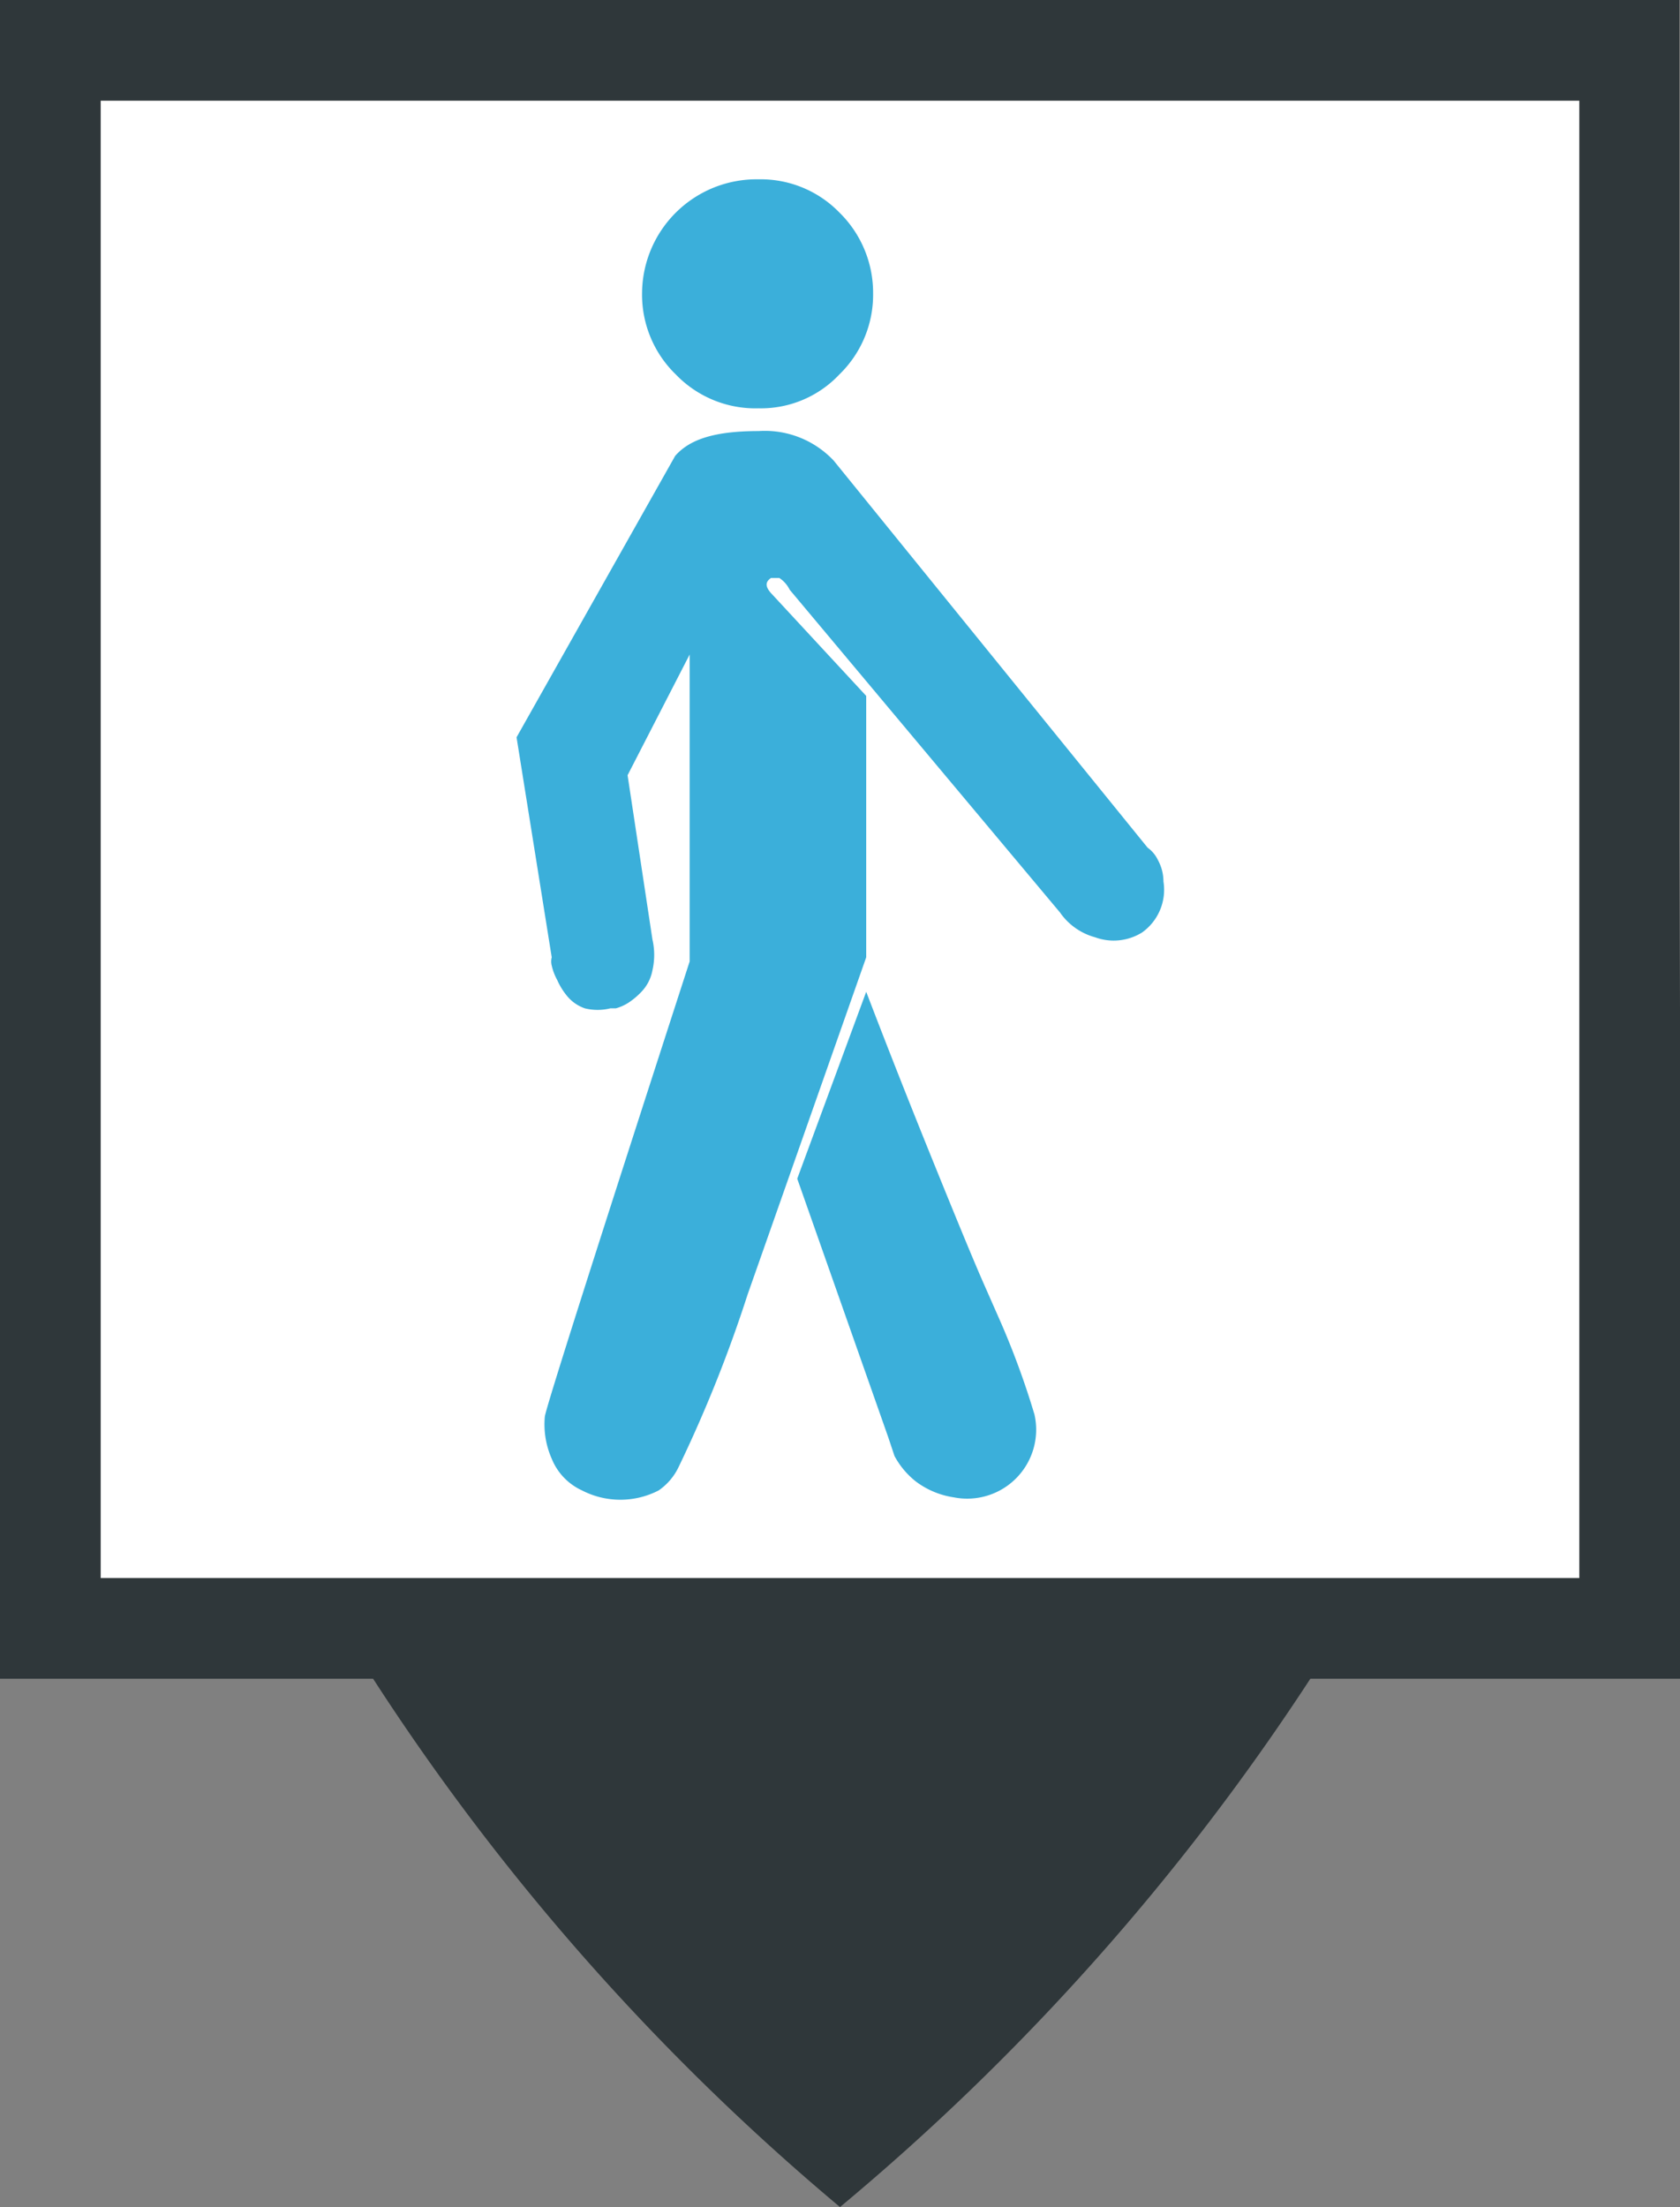
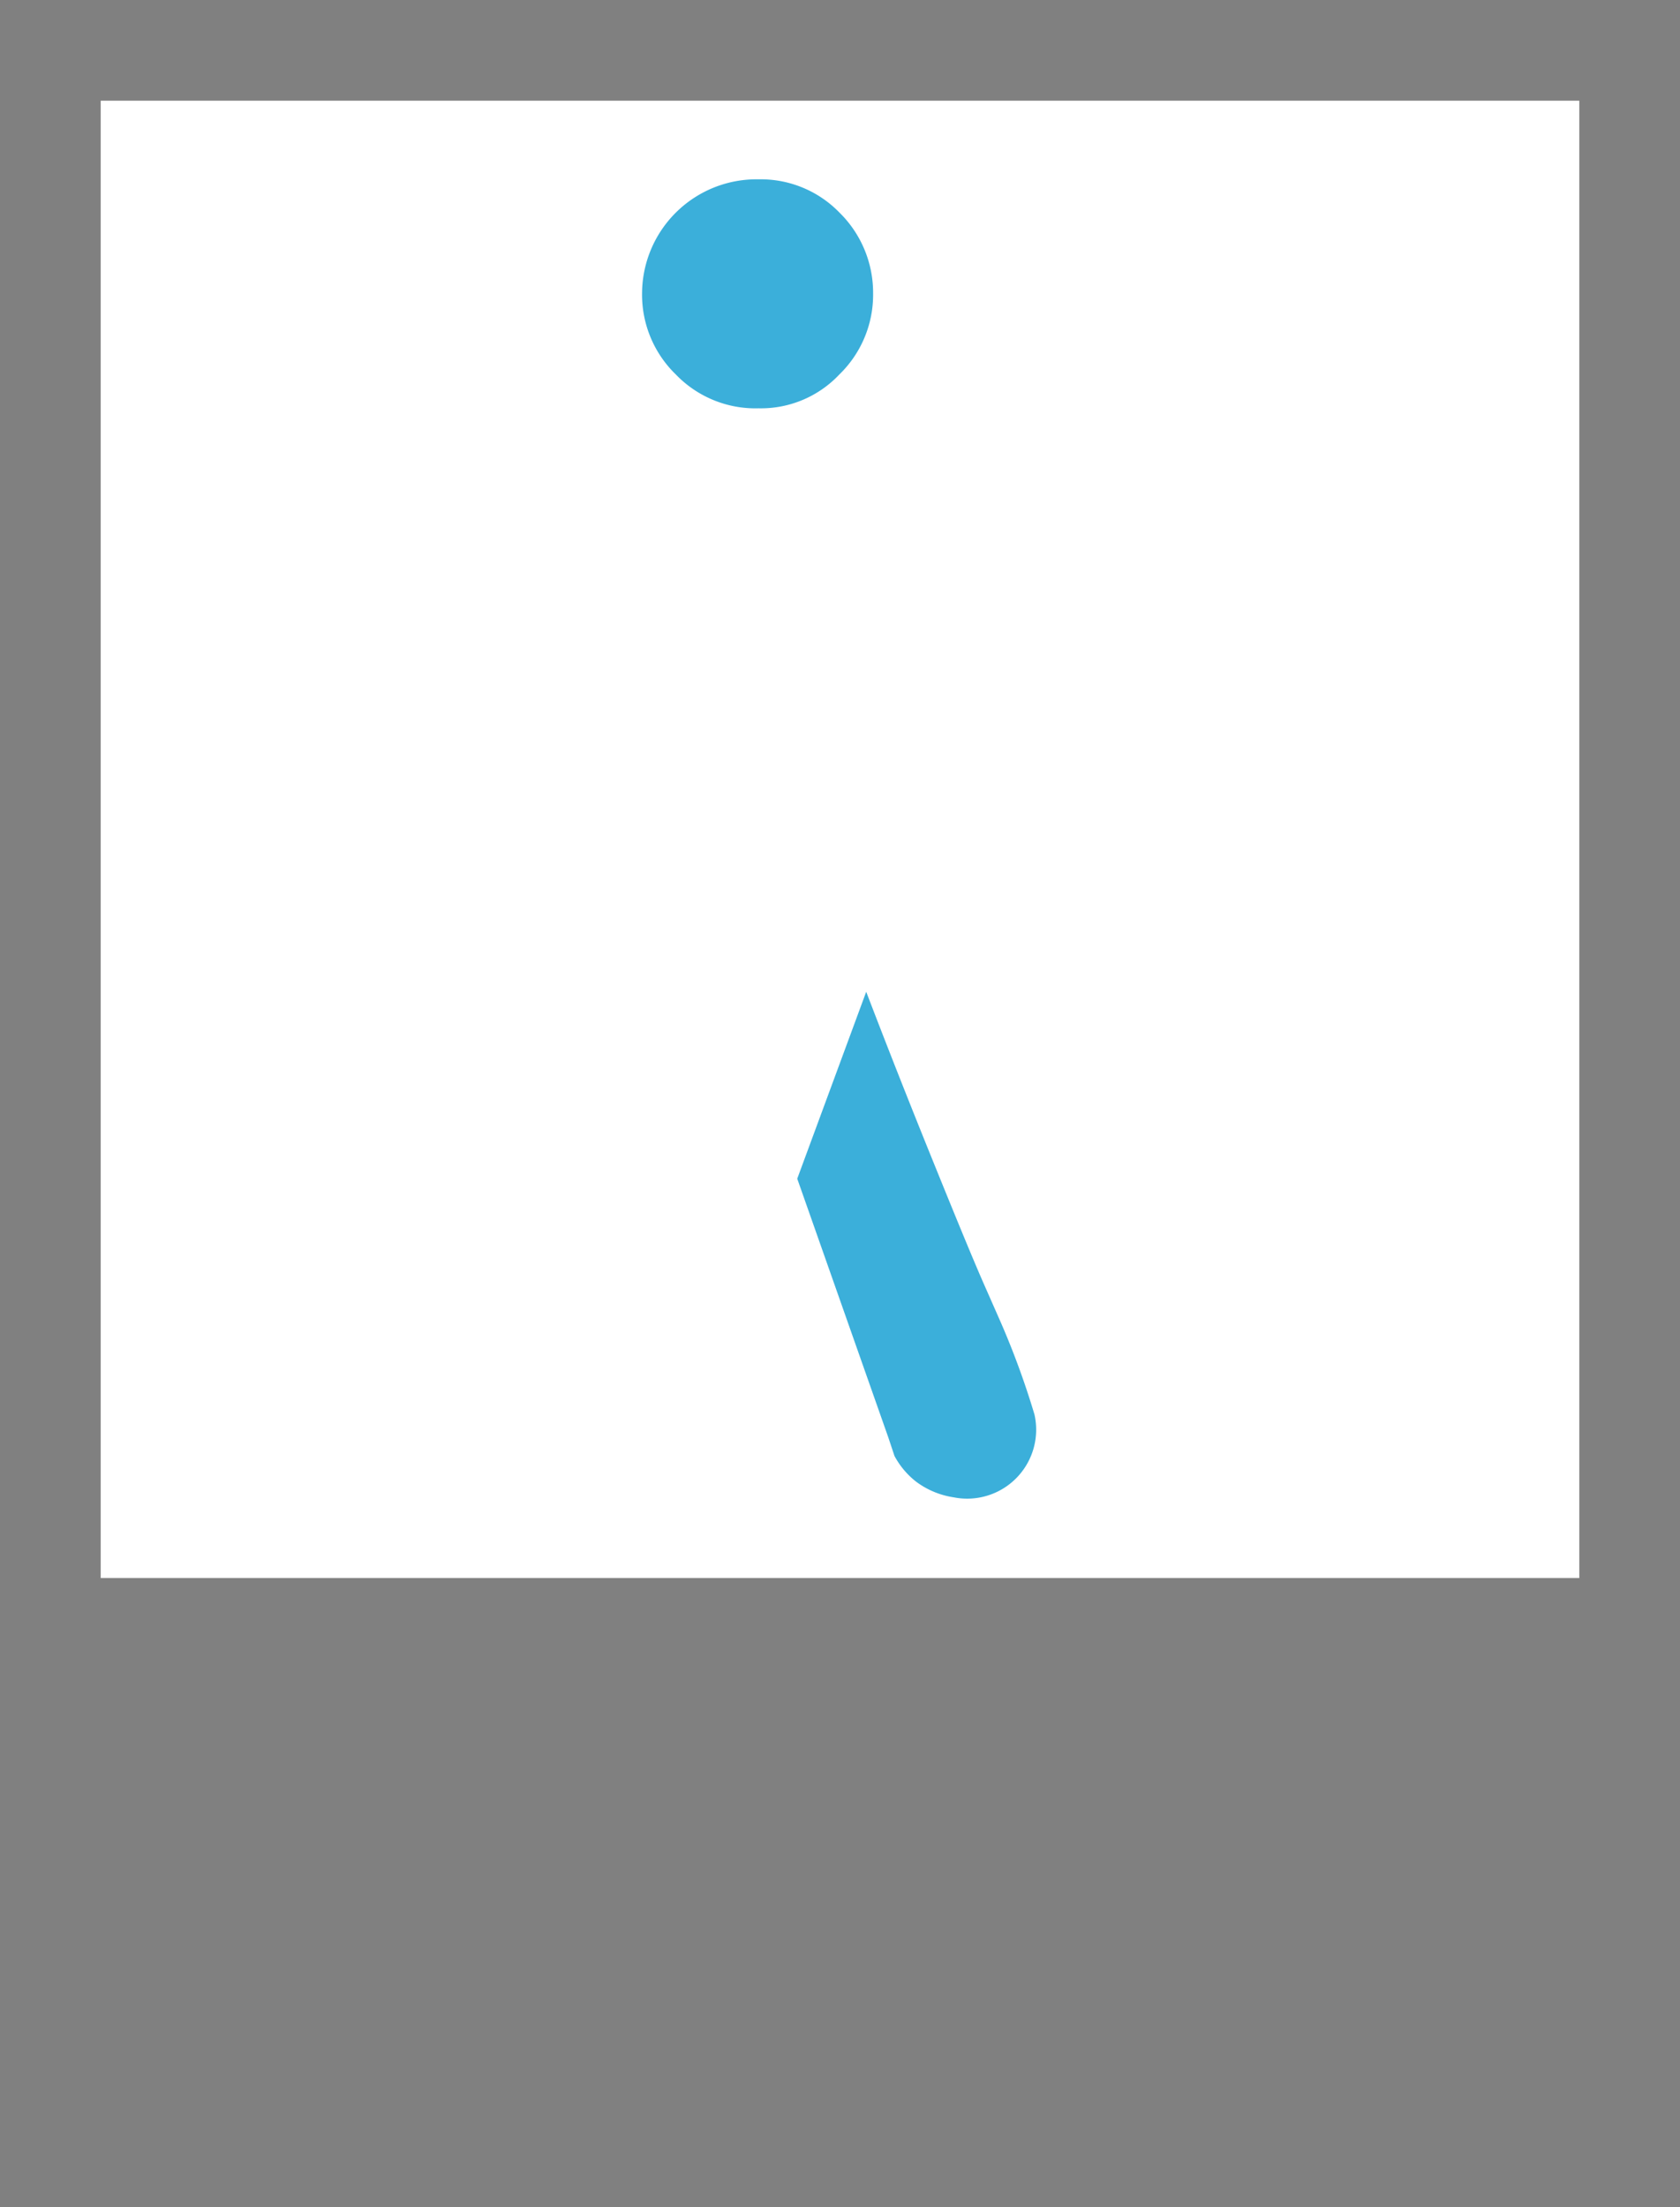
<svg xmlns="http://www.w3.org/2000/svg" viewBox="0 0 24.36 32">
  <rect x="0" y="0" width="24.36" height="32" fill="#808080" stroke="none" />
  <defs>
    <style>.cls-1{fill:#2f373a;}.cls-2{fill:#fff;}.cls-3{fill:#3bafda;}</style>
  </defs>
  <title>PietonB</title>
  <g id="Calque_2" data-name="Calque 2">
    <g id="Calque_1-2" data-name="Calque 1">
-       <path class="cls-1" d="M24.35,12.19h0V0H0V24.34H5.41A34.2,34.2,0,0,0,12.18,32,34.49,34.49,0,0,0,19,24.34h5.4Z" />
      <rect class="cls-2" x="1.46" y="1.46" width="21.44" height="21.42" />
      <path class="cls-3" d="M14.51,19.17l-.26-.59c-.17-.39-.42-1-.74-1.79s-.64-1.6-.95-2.41l-1,2.71,1.32,3.75.09.27h0a1.18,1.18,0,0,0,.31.37,1.21,1.21,0,0,0,.55.23A1,1,0,0,0,15,20.51,11.86,11.86,0,0,0,14.51,19.17Z" />
      <path class="cls-3" d="M11,5.92a1.56,1.56,0,0,0,1.17-.49,1.61,1.61,0,0,0,.49-1.18,1.63,1.63,0,0,0-.49-1.17A1.59,1.59,0,0,0,11,2.6,1.66,1.66,0,0,0,9.31,4.25,1.61,1.61,0,0,0,9.8,5.43,1.6,1.6,0,0,0,11,5.92Z" />
-       <path class="cls-3" d="M16.87,12.78a.65.65,0,0,0-.08-.31h0l0,0a.47.47,0,0,0-.15-.18L12.09,6.68A1.37,1.37,0,0,0,11,6.25c-.64,0-1,.12-1.21.36L7.49,10.69,8,13.88A.24.24,0,0,0,8,14a.8.8,0,0,0,.08.21,1,1,0,0,0,.15.24.58.58,0,0,0,.25.17.77.77,0,0,0,.37,0l.08,0a.67.67,0,0,0,.18-.08,1.06,1.06,0,0,0,.2-.17.61.61,0,0,0,.15-.3,1,1,0,0,0,0-.45L9.1,11.24,10,9.49,10,13.94q-2.08,6.42-2.1,6.6a1.23,1.23,0,0,0,.1.61.86.86,0,0,0,.44.46,1.21,1.21,0,0,0,1.11,0,.86.86,0,0,0,.29-.34,19.65,19.65,0,0,0,1-2.5l1.72-4.89V10.09L11.18,8.6c-.08-.09-.09-.16,0-.22l0,0s.07,0,.12,0a.43.43,0,0,1,.15.17l3.92,4.68a.91.91,0,0,0,.51.36.78.78,0,0,0,.68-.07A.76.76,0,0,0,16.87,12.78Z" />
    </g>
  </g>
</svg>